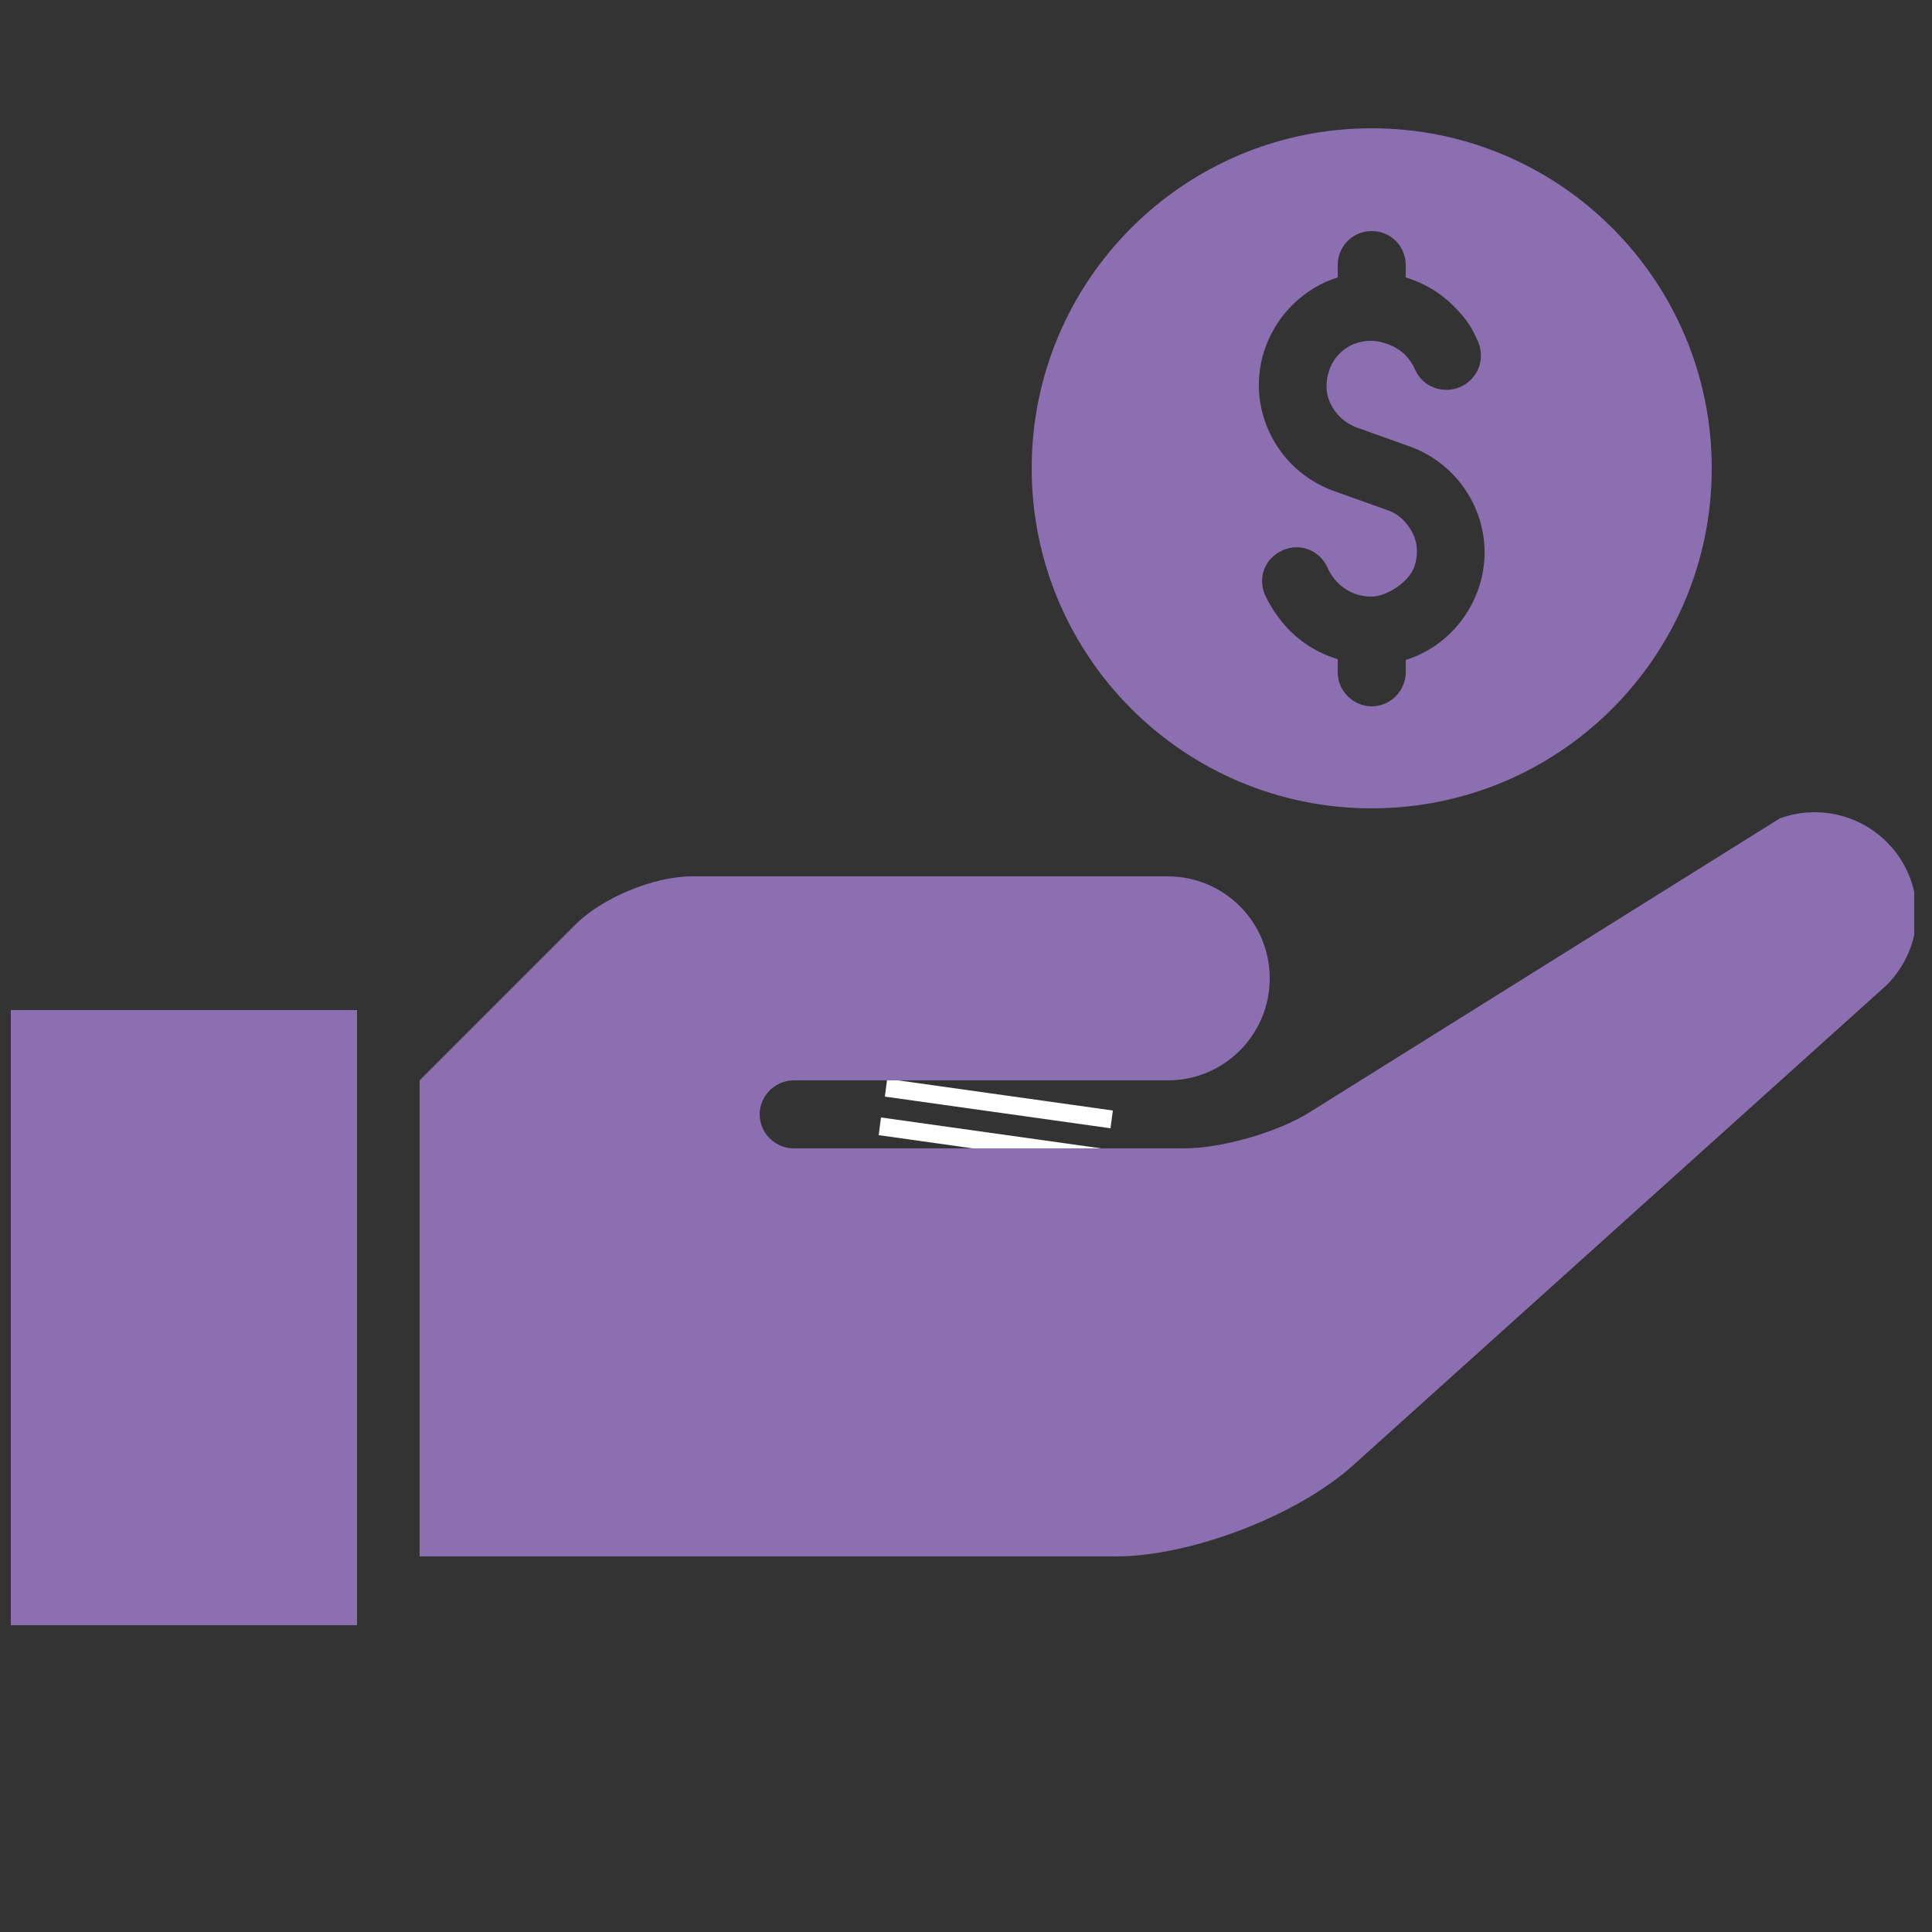
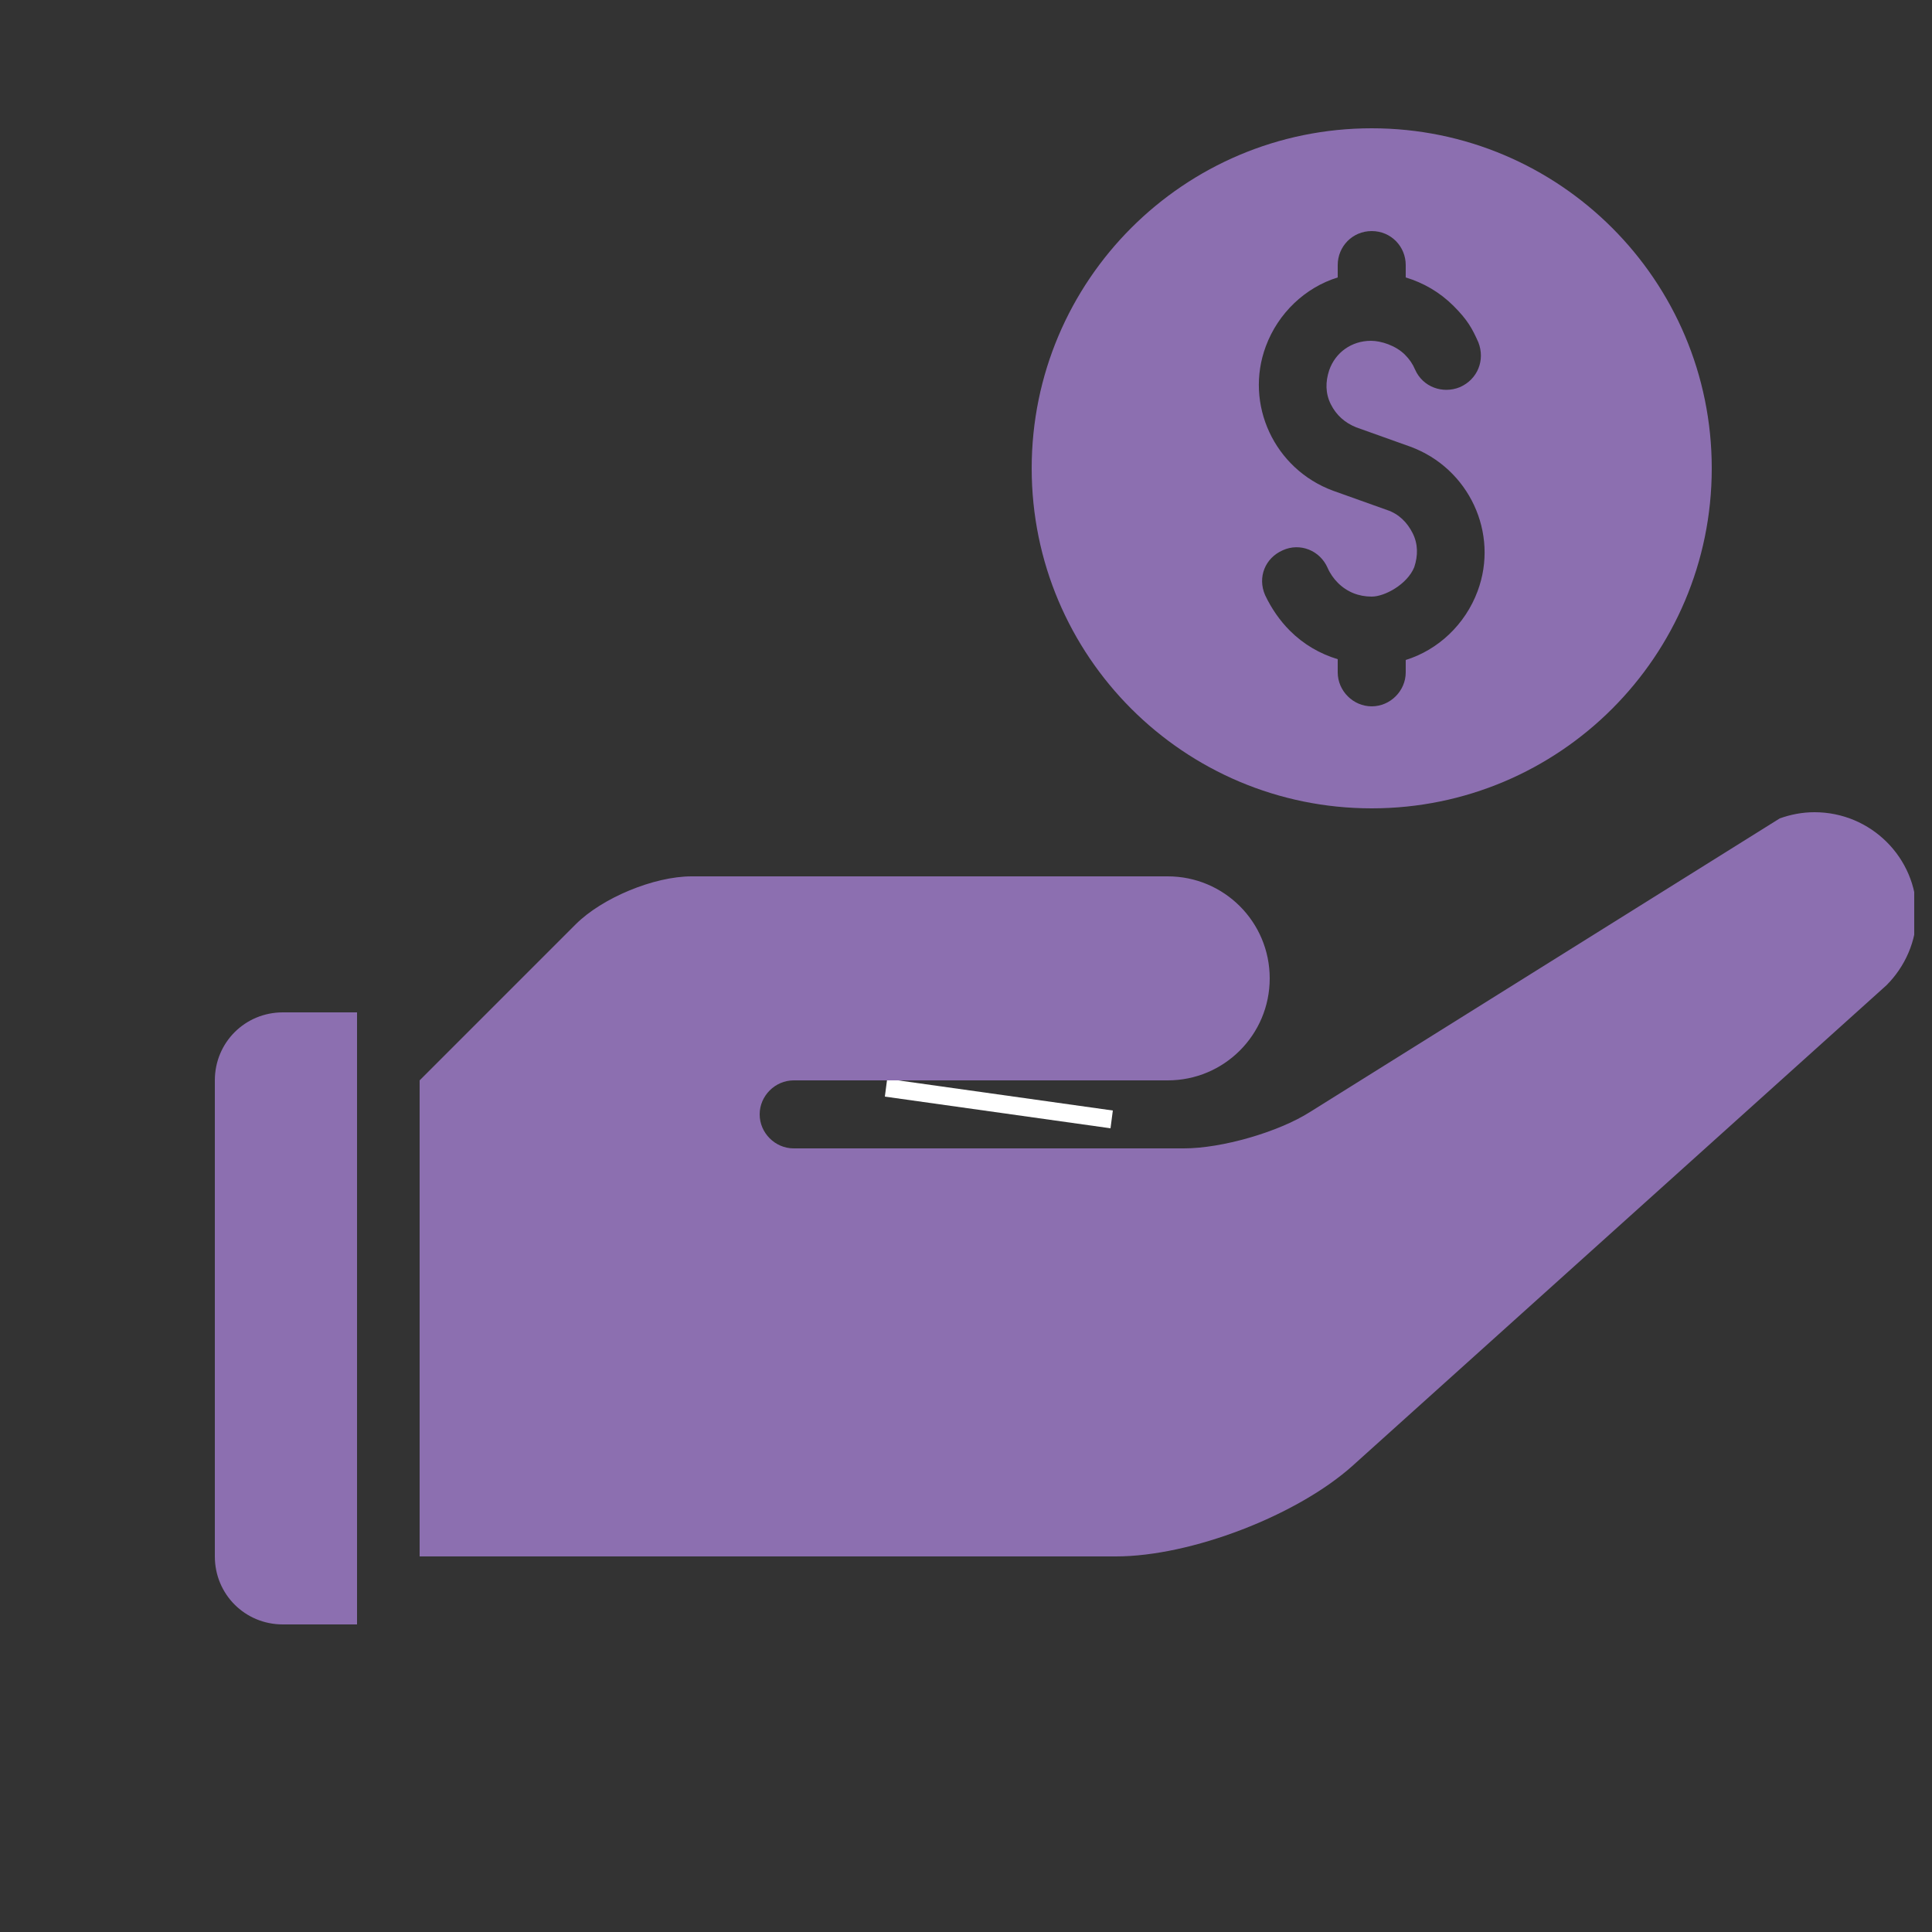
<svg xmlns="http://www.w3.org/2000/svg" id="Layer_1" data-name="Layer 1" version="1.1" viewBox="0 0 250 250">
  <rect x="0" y="0" width="250" height="250" fill="#333333" stroke="none" />
  <defs>
    <style>
      .cls-1 {
        clip-path: url(#clippath);
      }

      .cls-2 {
        fill: none;
      }

      .cls-2, .cls-3, .cls-4 {
        stroke-width: 0px;
      }

      .cls-3, .cls-5 {
        fill: #8c6fb0;
      }

      .cls-6 {
        clip-path: url(#clippath-1);
      }

      .cls-4 {
        fill: #fff;
      }
    </style>
    <clipPath id="clippath">
      <rect class="cls-2" x="53.3" y="104" width="194.4" height="98.7" />
    </clipPath>
    <clipPath id="clippath-1">
      <rect class="cls-3" x="1.4" y="130.7" width="44.8" height="79.6" />
    </clipPath>
  </defs>
  <path class="cls-4" d="M114.5,141.9l29.2,4.1.3-2.3-29.2-4.1-.3,2.3" />
-   <path class="cls-4" d="M113.8,146.9l29.1,4.1.3-2.3-29.2-4.1-.3,2.3" />
  <g class="cls-1">
    <path class="cls-3" d="M234.8,105.1c-1.6,0-3.1.3-4.5.8l-60.8,38c-4.1,2.6-11.4,4.7-16.3,4.7h-50.5c-2.4,0-4.4-2-4.4-4.4s2-4.4,4.4-4.4h48.4c7.3,0,13.2-5.9,13.2-13.2s-5.9-13.2-13.2-13.2h-61.6c-4.9,0-11.6,2.8-15,6.2l-20.2,20.2v61.6h90.1c9.7,0,23.5-5.3,30.7-11.8l69-62.1h0c2.4-2.4,3.9-5.7,3.9-9.3,0-7.2-5.9-13.1-13.2-13.1" />
  </g>
  <path class="cls-3" d="M181.9,34.2v1.7c2.3.7,4.4,1.9,6.2,3.7s2.4,2.9,3.2,4.7c.9,2.3-.1,4.8-2.4,5.8-2.2.9-4.8,0-5.8-2.3-.3-.7-.7-1.3-1.3-1.9-1.2-1.2-3.1-1.8-4.4-1.8-2.5,0-4.6,1.5-5.4,3.8-.5,1.5-.5,3,.2,4.4s1.8,2.4,3.3,3l7,2.5c7.6,2.8,11.5,11.2,8.7,18.7-1.6,4.3-5.1,7.6-9.3,8.9v1.6c0,2.4-2,4.4-4.4,4.4s-4.4-2-4.4-4.4v-1.7c-2.3-.7-4.4-1.9-6.2-3.7-1.3-1.3-2.4-2.9-3.2-4.6-1-2.3,0-4.8,2.3-5.8,2.2-1,4.8,0,5.8,2.3.3.7.8,1.4,1.3,1.9,1.2,1.2,2.7,1.8,4.4,1.8s4.6-1.6,5.5-3.8c.5-1.5.5-3-.2-4.4s-1.8-2.5-3.3-3l-7-2.5c-7.6-2.8-11.5-11.2-8.7-18.7,1.6-4.3,5.1-7.6,9.3-8.9v-1.6c0-2.4,1.9-4.4,4.4-4.4s4.4,2,4.4,4.4h0ZM133.5,60.6c0,24.3,19.7,44,44,44s44-19.7,44-44-19.7-44-44-44-44,19.7-44,44" />
  <g>
-     <rect class="cls-5" x="1.4" y="130.7" width="44.8" height="79.6" />
    <g class="cls-6">
-       <path class="cls-3" d="M36.6,131H10.2c-4.9,0-8.8,3.9-8.8,8.8v61.6c0,4.9,3.9,8.8,8.8,8.8h26.4c4.9,0,8.8-3.9,8.8-8.8v-61.6c0-4.9-3.9-8.8-8.8-8.8" />
+       <path class="cls-3" d="M36.6,131c-4.9,0-8.8,3.9-8.8,8.8v61.6c0,4.9,3.9,8.8,8.8,8.8h26.4c4.9,0,8.8-3.9,8.8-8.8v-61.6c0-4.9-3.9-8.8-8.8-8.8" />
    </g>
  </g>
</svg>